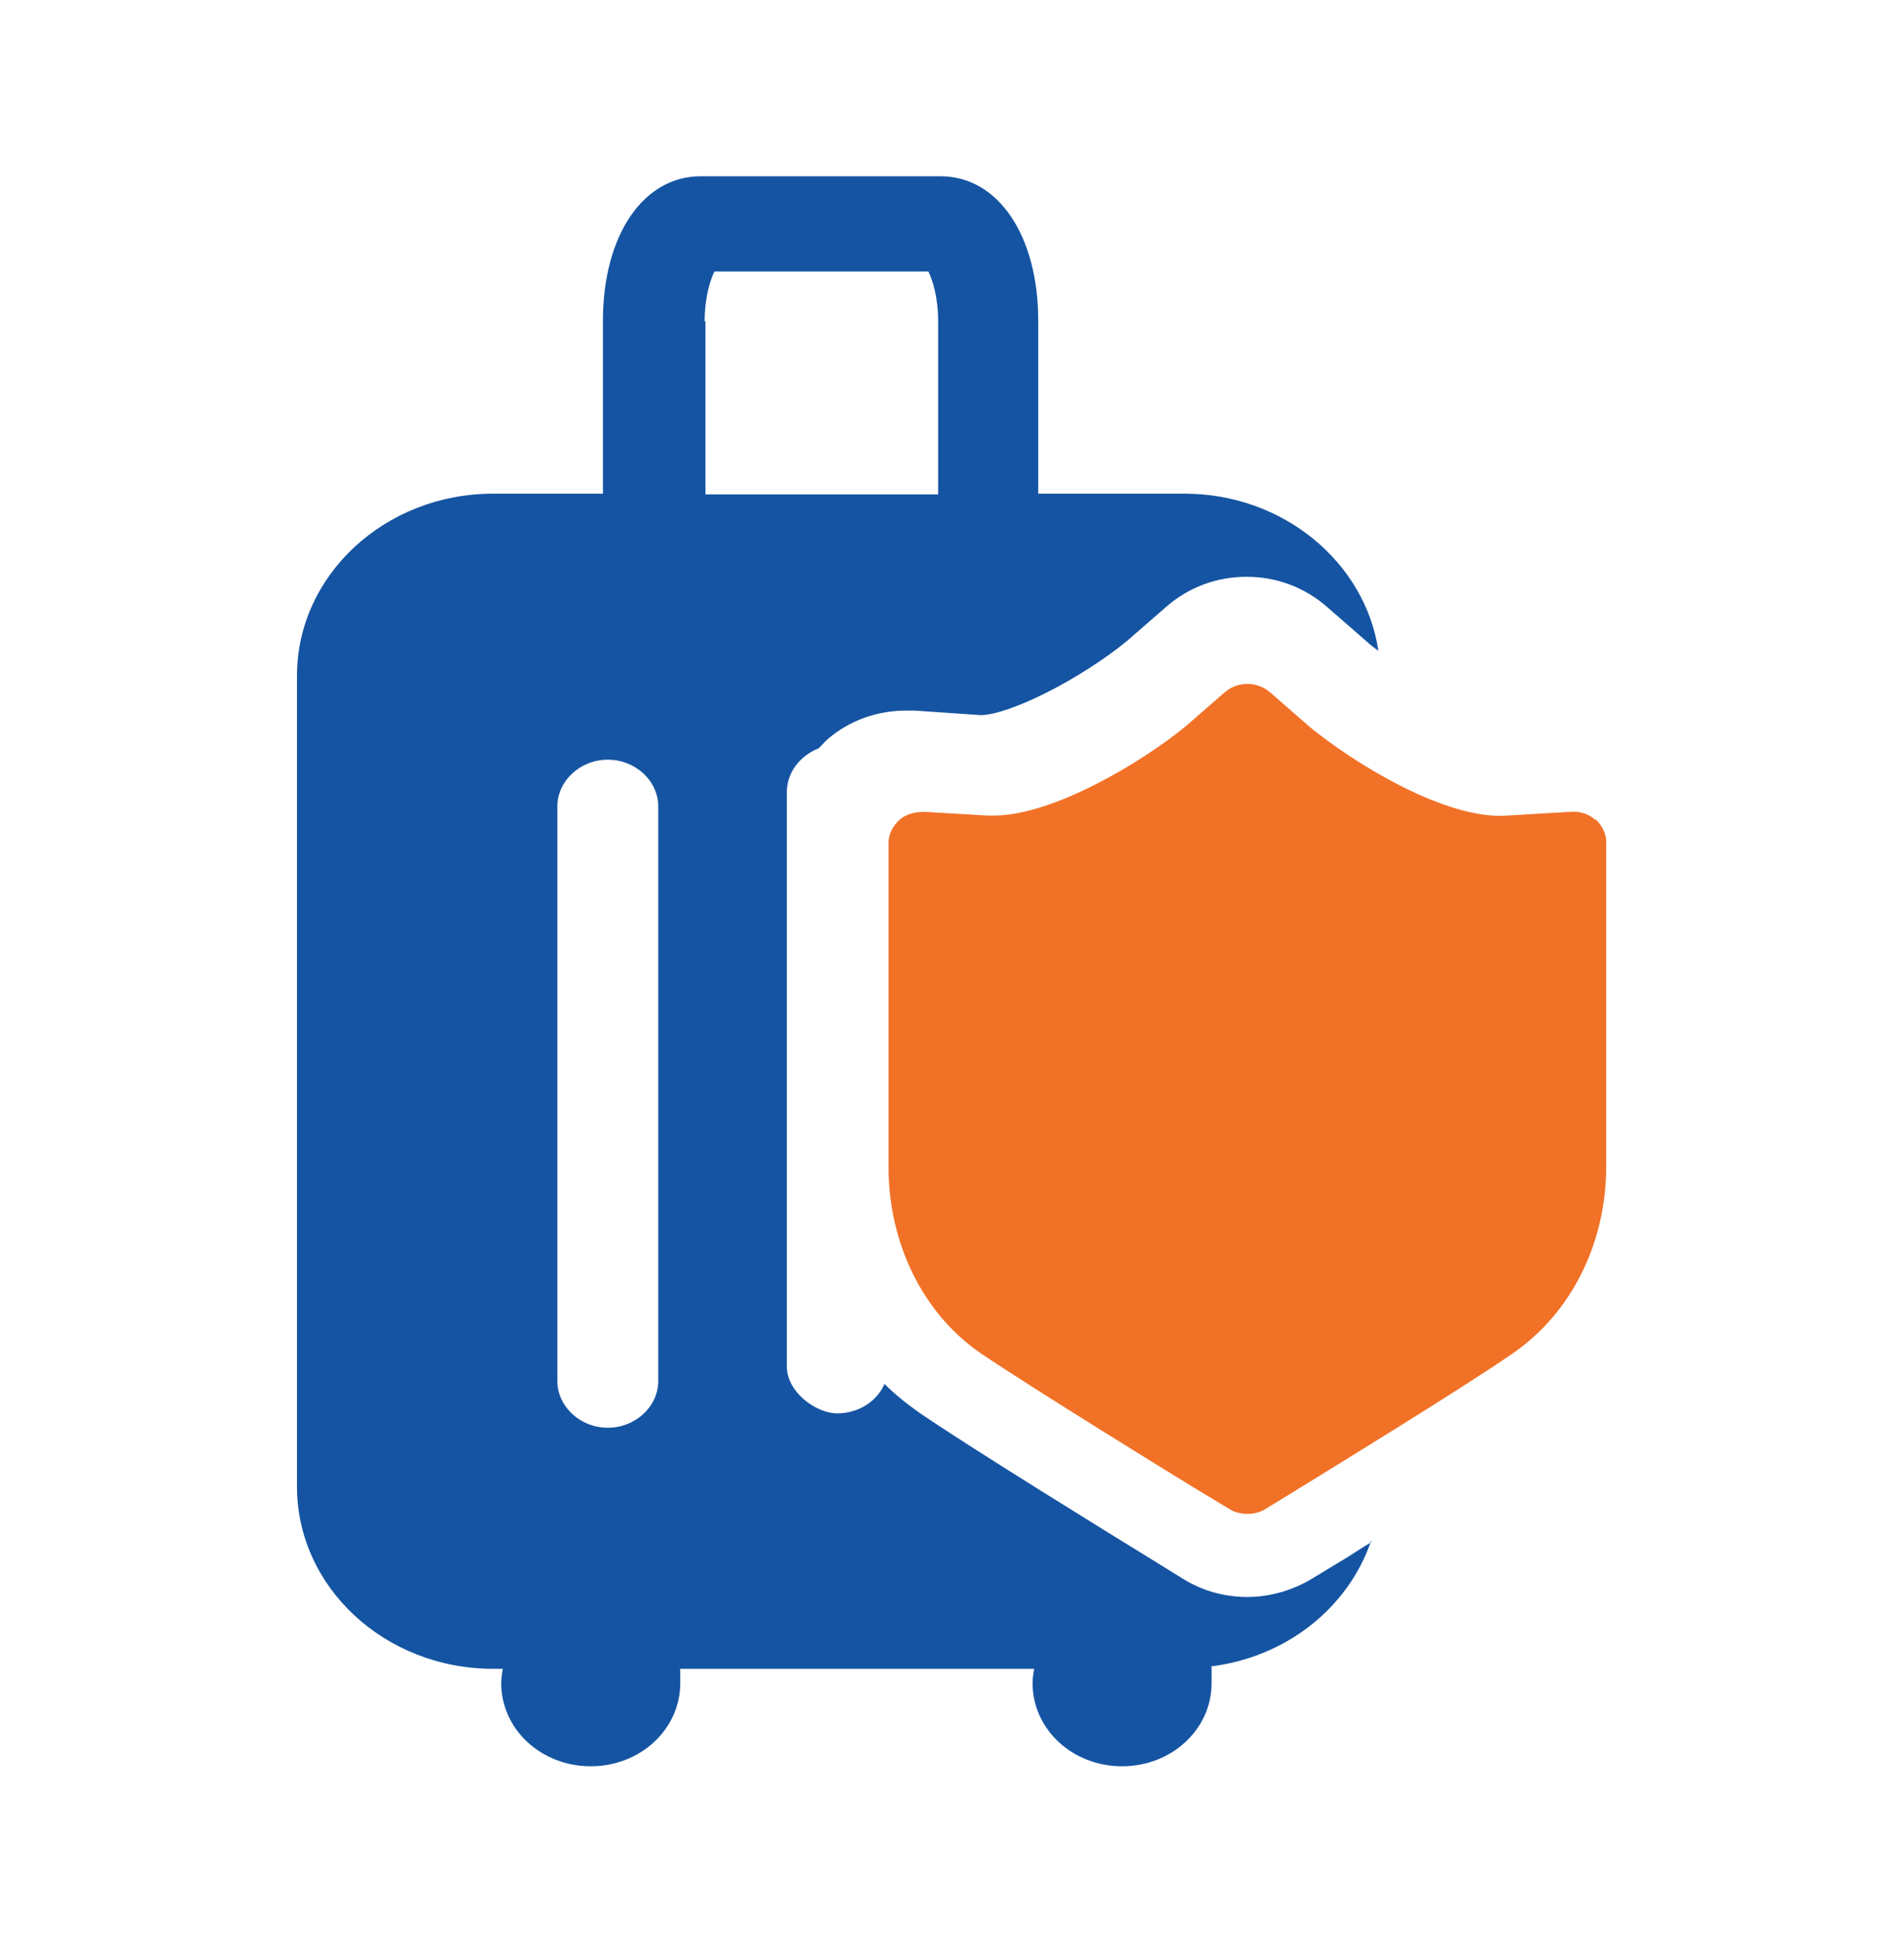
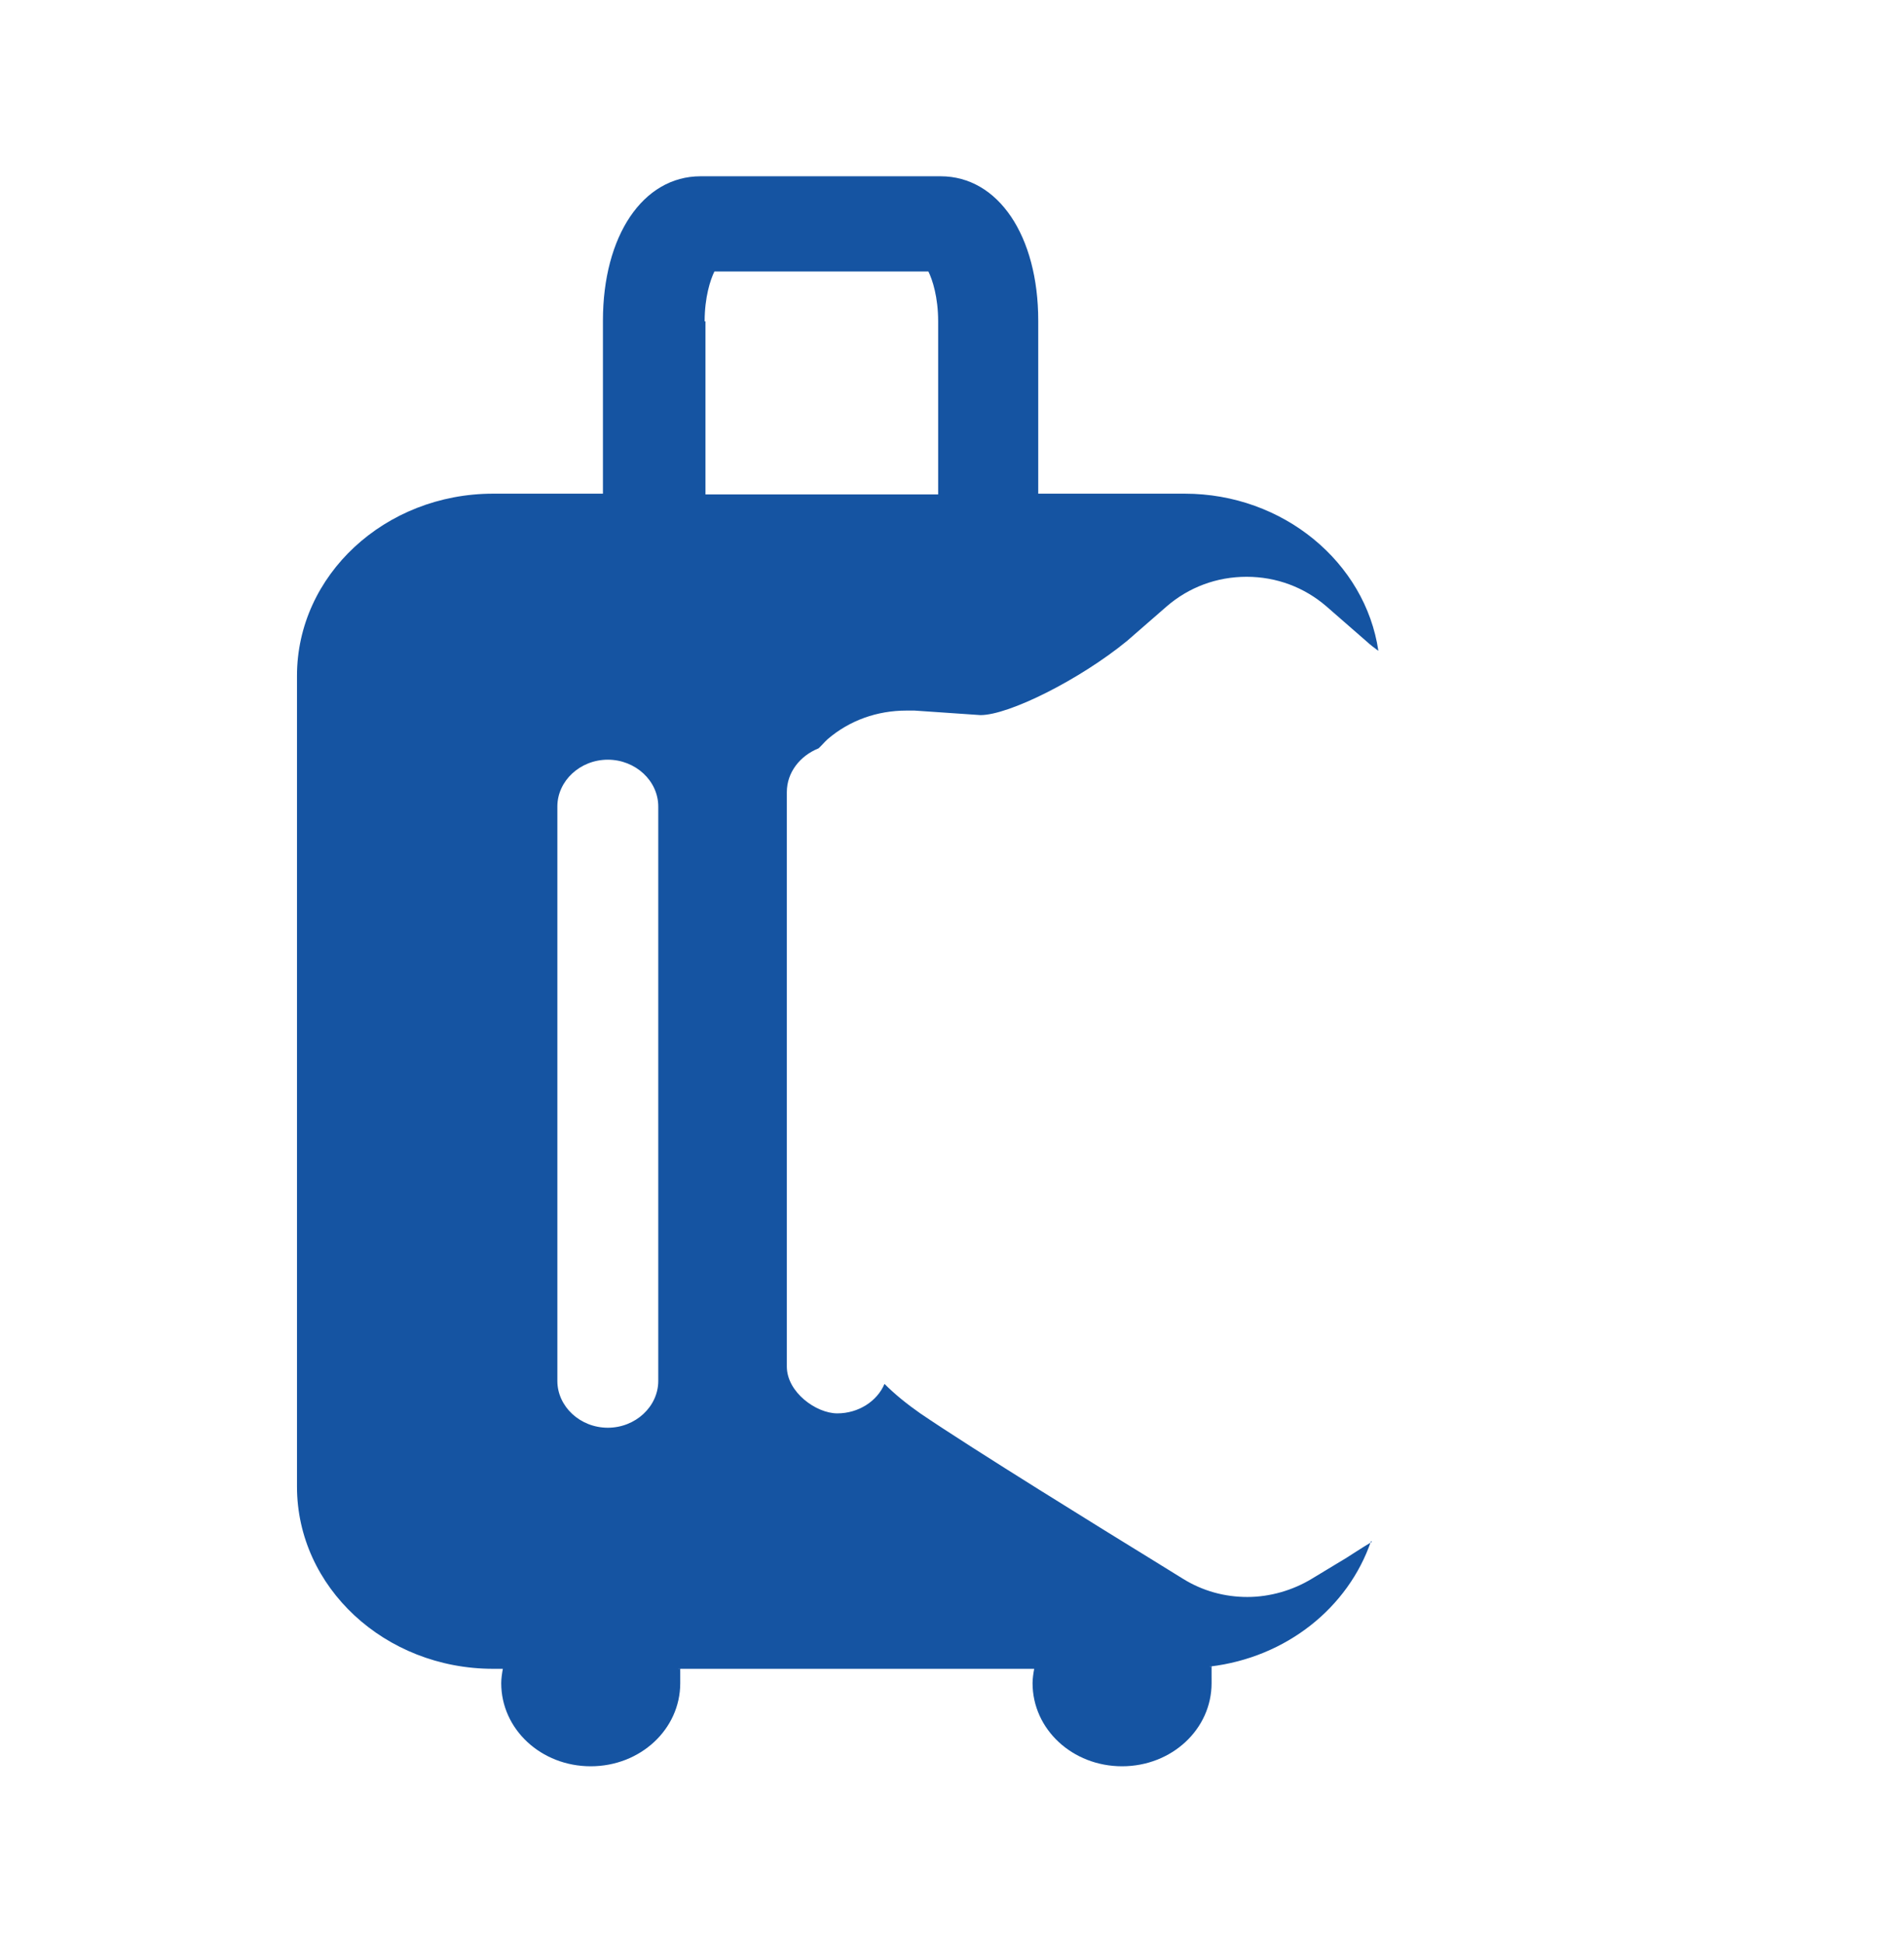
<svg xmlns="http://www.w3.org/2000/svg" width="48" height="49" viewBox="0 0 48 49" fill="none">
  <path d="M34.585 38.862C34.298 39.033 34.072 39.186 33.949 39.262L33.067 39.795C32.595 40.081 32.021 40.252 31.446 40.252C30.872 40.252 30.318 40.1 29.826 39.795L28.964 39.262C27.939 38.633 24.513 36.519 23.2 35.624C22.872 35.395 22.564 35.148 22.298 34.881C22.113 35.319 21.641 35.624 21.108 35.624C20.575 35.624 19.836 35.09 19.836 34.443V19.967C19.836 19.471 20.164 19.052 20.636 18.862C20.718 18.786 20.78 18.709 20.862 18.633C21.416 18.157 22.113 17.91 22.851 17.91C22.913 17.91 22.995 17.91 23.056 17.91L24.718 18.024C25.436 18.024 27.221 17.129 28.41 16.157L29.416 15.281C29.969 14.805 30.667 14.538 31.426 14.538C32.185 14.538 32.882 14.805 33.436 15.281L34.462 16.176C34.544 16.252 34.646 16.329 34.749 16.405C34.421 14.176 32.349 12.443 29.867 12.443H26.174V8.081C26.174 5.948 25.169 4.443 23.713 4.443H17.662C16.205 4.443 15.2 5.948 15.2 8.081V12.443H12.431C9.703 12.443 7.487 14.5 7.487 17.033V37.471C7.487 40.005 9.703 42.062 12.431 42.062H12.677C12.656 42.176 12.636 42.309 12.636 42.424C12.636 43.586 13.641 44.519 14.892 44.519C16.144 44.519 17.149 43.586 17.149 42.424C17.149 41.262 17.149 42.176 17.108 42.062H26.072C26.051 42.176 26.031 42.309 26.031 42.424C26.031 43.586 27.036 44.519 28.287 44.519C29.539 44.519 30.544 43.586 30.544 42.424C30.544 41.262 30.544 42.138 30.503 42.005C32.431 41.776 33.99 40.519 34.564 38.843L34.585 38.862ZM16.595 34.805C16.595 35.452 16.021 35.986 15.323 35.986C14.626 35.986 14.051 35.452 14.051 34.805V20.329C14.051 19.681 14.626 19.148 15.323 19.148C16.021 19.148 16.595 19.681 16.595 20.329V34.805ZM17.764 8.1C17.764 7.49 17.908 7.052 18.01 6.843H23.405C23.508 7.052 23.651 7.49 23.651 8.1V12.462H17.785V8.1H17.764Z" fill="#1554A2" />
-   <path d="M40.226 20.671C40.062 20.519 39.836 20.443 39.59 20.462L37.99 20.557C36.431 20.671 34.093 19.205 33.026 18.328L32.021 17.452C31.693 17.167 31.2 17.167 30.872 17.452L29.888 18.309C28.821 19.186 26.564 20.557 25.047 20.557C23.529 20.557 24.965 20.557 24.903 20.557L23.303 20.462C23.077 20.462 22.831 20.519 22.667 20.671C22.503 20.824 22.4 21.033 22.4 21.243V29.414C22.4 31.357 23.282 33.129 24.739 34.119C26.031 34.995 29.744 37.281 30.154 37.529L30.975 38.024C31.118 38.119 31.282 38.157 31.447 38.157C31.611 38.157 31.775 38.119 31.918 38.024L32.759 37.51C33.436 37.09 36.923 34.957 38.154 34.1C39.611 33.09 40.493 31.338 40.493 29.395V21.224C40.493 21.014 40.39 20.805 40.226 20.652V20.671Z" fill="#F17127" />
</svg>